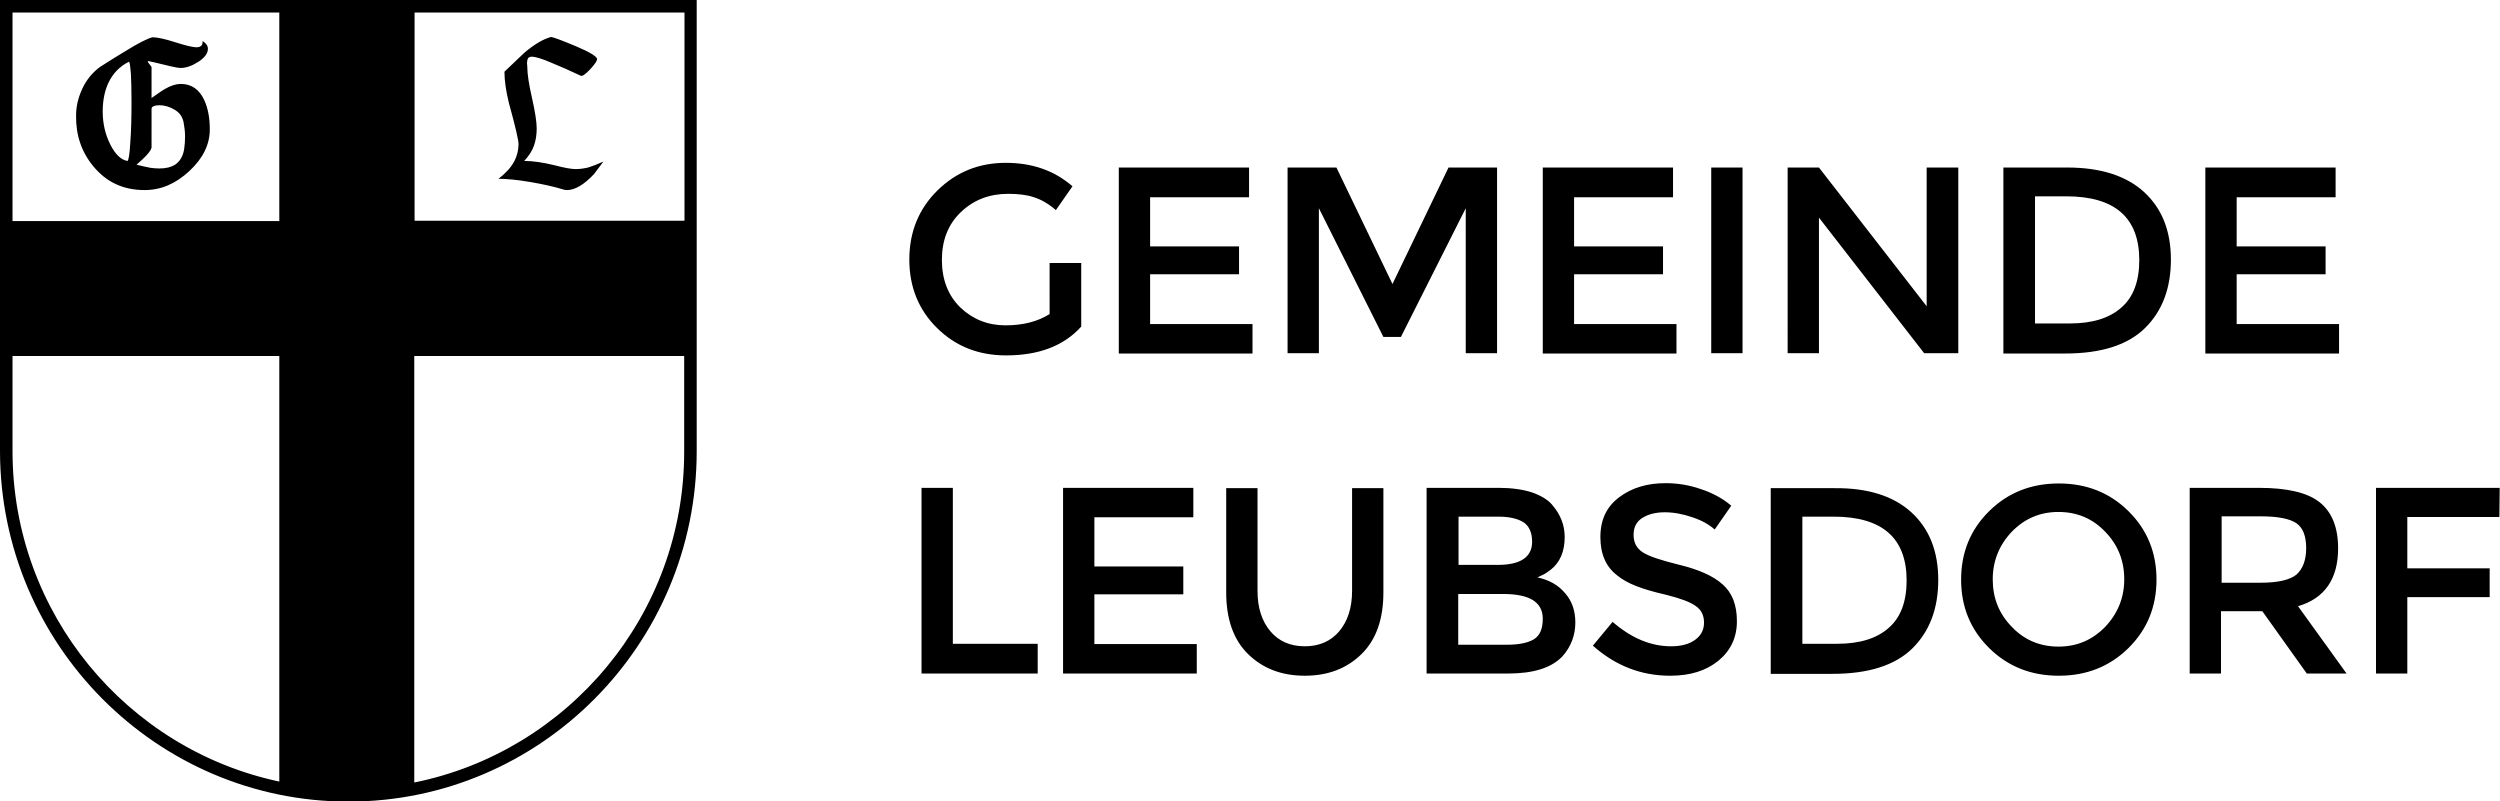
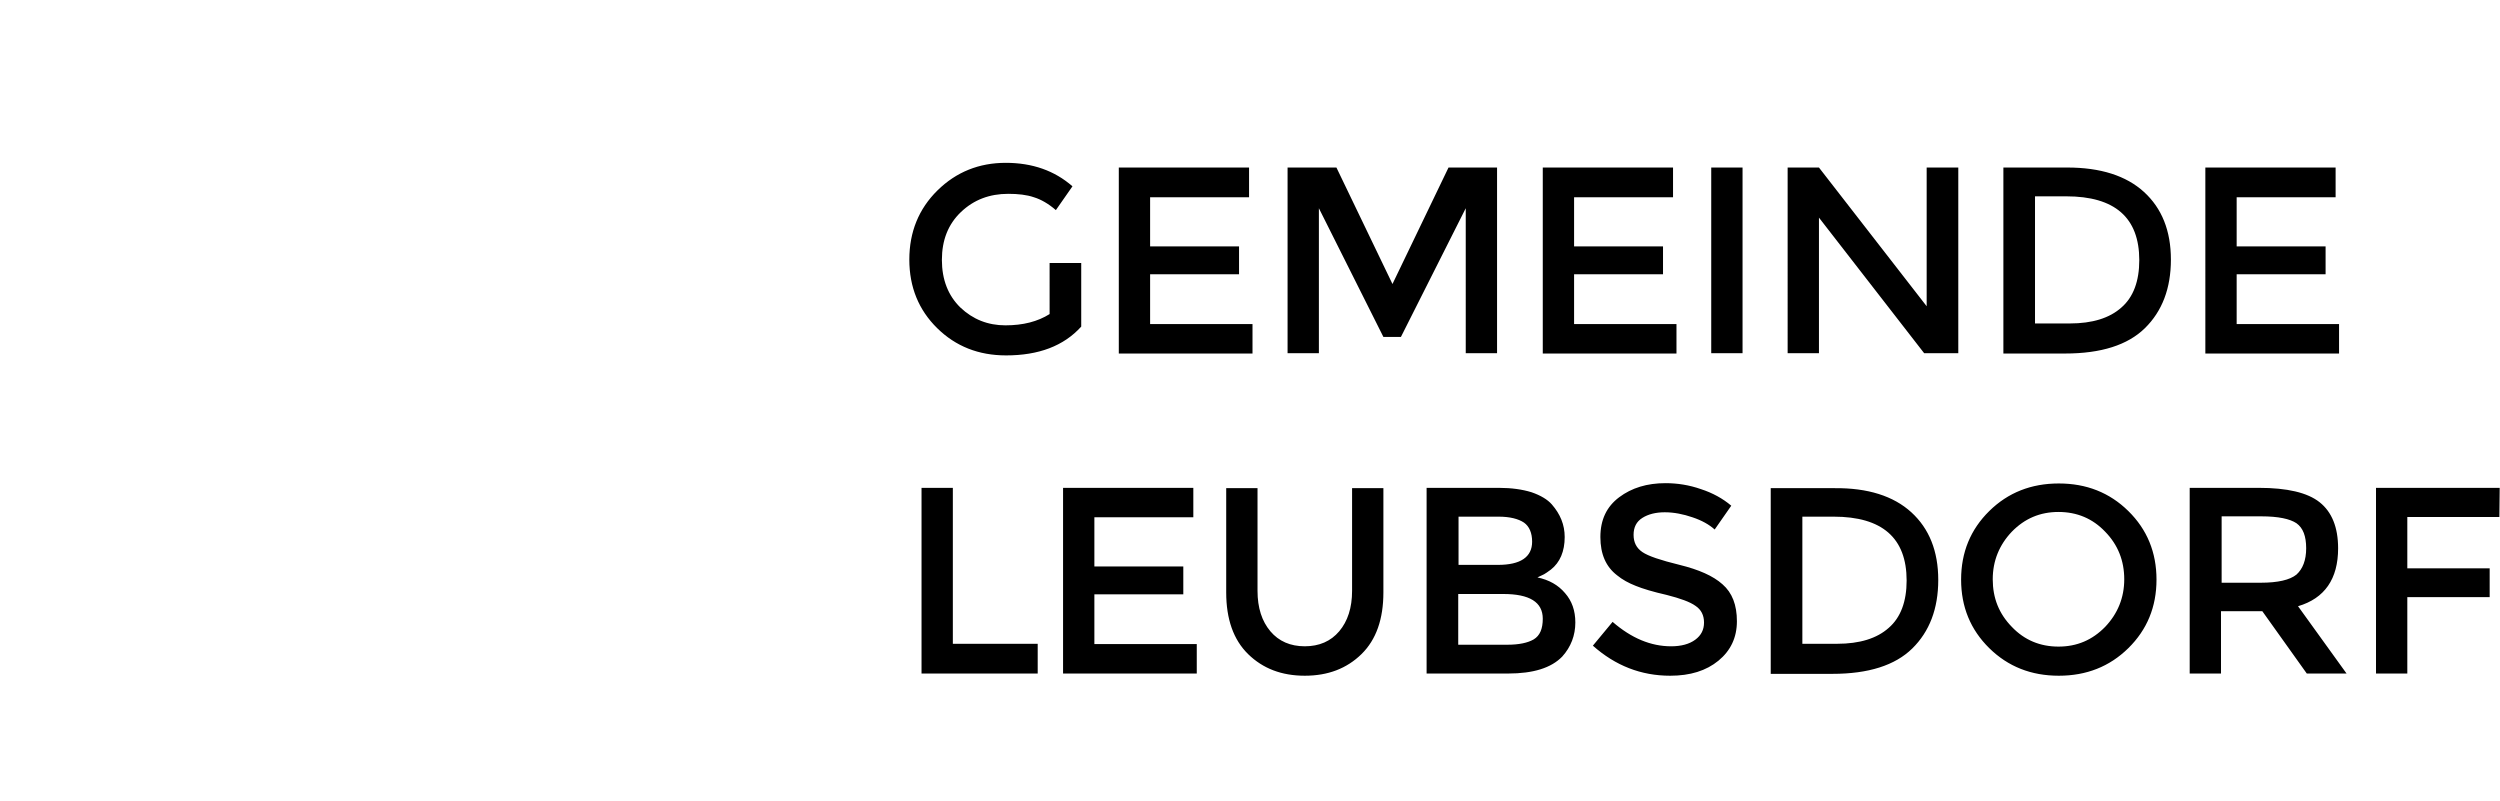
<svg xmlns="http://www.w3.org/2000/svg" viewBox="0 0 798.4 255.9">
-   <path d="M0 0v144.1C.1 205.8 50 256 111.3 256s111.2-50.2 111.2-111.9V0H0zm218.6 70.5h-86.2V4h86.2v66.5zM89.2 4v66.6H4V4h85.2zM4 144.1v-30.4h85.2v135.9C40.6 239.3 4 195.9 4 144.1zm128.3 105.8V113.7h86.2v30.4c.1 52.2-37.1 95.9-86.2 105.8z" />
-   <path d="M29.8 53.1c4.2 5.1 9.6 7.6 16.4 7.6 5.2 0 9.9-2 14.3-6.1S67 46.1 67 41.3c0-3.7-.6-6.8-1.8-9.4-1.6-3.4-4.1-5.1-7.5-5.1-1.4 0-3.1.5-5 1.6-.6.3-2 1.3-4.3 2.9v-9.9c-.7-1-1.1-1.5-1.2-1.6 0-.1 0-.2.1-.3.2 0 2.5.5 6.9 1.6 1.7.4 2.9.6 3.5.6 1.8 0 3.7-.7 5.7-2s3-2.7 3-4.1c0-1-.6-1.8-1.7-2.5.1 1.3-.5 2-2 2-1 0-3.3-.5-6.7-1.6s-5.9-1.6-7.3-1.6c-1.6.4-4.4 1.8-8.6 4.4-2.2 1.3-4.9 3-8.2 5.1-2.4 1.8-4.3 4.1-5.6 6.9s-2 5.6-2 8.6c-.1 6.2 1.7 11.6 5.5 16.2zm15.8-2.3c1.7-1.6 2.6-2.8 2.8-3.6V34.8c0-.4.2-.7.7-.9.5-.2 1.1-.3 1.8-.3 1.6 0 3.3.5 4.8 1.4 1.6.9 2.5 2.2 2.9 3.9.3 1.6.5 3.2.5 4.6 0 1.5-.1 2.9-.3 4.2-.4 2.3-1.4 3.9-2.9 4.9-1.3.8-2.9 1.2-5 1.2-1.1 0-2-.1-2.8-.2s-2.3-.5-4.5-1c.6-.5 1.3-1.2 2-1.8zm-11-24.3c1.4-3 3.6-5.3 6.6-6.8.3.4.4 1.6.6 3.8.1 2.1.2 5.1.2 8.8 0 5.1-.1 9.6-.4 13.4-.2 3.8-.6 5.7-.9 5.7-2-.3-3.9-2.1-5.5-5.3-1.6-3.2-2.4-6.7-2.4-10.5 0-3.4.6-6.5 1.8-9.1zM165.6 46c0 2-.5 3.9-1.4 5.6-1.1 2-2.8 3.8-5 5.5 2.5 0 5.9.3 10 1s7.8 1.5 11 2.5c.2 0 .5.1.9.1 2.5 0 5.4-1.7 8.6-5.1 1-1.3 2-2.7 3-4-2 .9-3.6 1.5-4.9 1.9-1.3.3-2.6.5-4 .5-1.3 0-3.6-.4-7-1.3-3.4-.8-6.5-1.3-9.4-1.3 1.4-1.5 2.5-3.1 3.1-4.8s.9-3.5.9-5.6c0-2-.5-5.3-1.5-9.7-1-4.4-1.5-7.7-1.5-9.8 0-.2 0-.6-.1-1.2 0-.7.1-1.2.3-1.6.2-.4.6-.6 1.3-.6 1 0 3.1.6 6.1 1.9 2.7 1.1 5.9 2.5 9.5 4.2.5.2 1.5-.5 3-2.1s2.2-2.7 2.2-3.3c-.2-.8-2.4-2.2-6.7-4s-6.9-2.8-8-3c-2.6.7-5.4 2.4-8.5 5-2.1 2-4.3 4.1-6.4 6.1 0 2.9.5 6.2 1.4 9.9 2.1 7.6 3.1 12 3.1 13.2z" />
  <g>
    <path d="M335.3 84h10v20.3c-5.6 6.2-13.6 9.2-24 9.2-8.8 0-16.1-2.9-22-8.7-5.9-5.8-8.9-13.1-8.9-21.9 0-8.8 3-16.2 9-22.1 6-5.9 13.3-8.8 21.8-8.8s15.6 2.5 21.3 7.5l-5.3 7.6c-2.3-2-4.7-3.4-7-4.1-2.3-.8-5.1-1.1-8.2-1.1-6 0-11 1.9-15.1 5.8s-6.1 9-6.1 15.3c0 6.3 2 11.4 5.9 15.2 4 3.8 8.8 5.7 14.4 5.7s10.3-1.2 14.1-3.6V84zM398.9 53.5V63h-31.6v15.7h28.4v8.9h-28.4v15.9H400v9.4h-42.7V53.5h41.6zM421.2 112.8h-10V53.5h15.6l17.9 37.2 17.9-37.2h15.5v59.3h-10V66.5l-20.7 41.1h-5.6l-20.6-41.1v46.3zM534.3 53.5V63h-31.6v15.7h28.4v8.9h-28.4v15.9h32.7v9.4h-42.7V53.5h41.6zM546.5 53.5h10v59.3h-10V53.5zM615.4 53.5h10v59.3h-10.9l-33.6-43.3v43.3h-10V53.5h10l34.4 44.3V53.5zM684.7 61.3c5.7 5.2 8.6 12.4 8.6 21.6 0 9.2-2.8 16.5-8.3 21.9-5.5 5.4-14 8.1-25.5 8.1h-19.7V53.5h20.4c10.6 0 18.8 2.6 24.5 7.8zm-1.5 21.8c0-13.6-7.8-20.4-23.3-20.4h-10v40.6H661c7.2 0 12.7-1.7 16.5-5.1 3.8-3.3 5.7-8.4 5.7-15.1zM745.9 53.5V63h-31.6v15.7h28.4v8.9h-28.4v15.9H747v9.4h-42.7V53.5h41.6zM294.3 215.1v-59.3h10v49.8h27.1v9.5h-37.1zM381.1 155.8v9.4h-31.6v15.7h28.4v8.9h-28.4v15.9h32.7v9.4h-42.7v-59.3h41.6zM405.7 201.6c2.7 3.2 6.4 4.8 11 4.8s8.3-1.6 11-4.8c2.7-3.2 4.1-7.5 4.1-12.9v-32.8h10v33.3c0 8.5-2.3 15.1-7 19.7s-10.7 6.9-18.1 6.9c-7.4 0-13.4-2.3-18.1-6.9-4.7-4.6-7-11.2-7-19.7v-33.3h10v32.8c0 5.4 1.4 9.7 4.1 12.9zM481.6 215.1h-26v-59.3h23.1c4 0 7.5.5 10.4 1.4 2.9 1 5.1 2.3 6.5 3.9 2.7 3.1 4.1 6.5 4.1 10.4 0 4.6-1.5 8.1-4.4 10.4-1.1.8-1.8 1.3-2.2 1.5-.4.2-1.1.5-2.1 1 3.7.8 6.6 2.4 8.8 5 2.2 2.5 3.3 5.6 3.3 9.4 0 4.1-1.4 7.8-4.2 10.9-3.5 3.6-9.2 5.4-17.3 5.4zm-15.9-34.7h12.7c7.2 0 10.9-2.5 10.9-7.4 0-2.8-.9-4.9-2.6-6.1-1.8-1.2-4.5-1.9-8.1-1.9h-12.8v15.4zm0 25.5h15.7c3.7 0 6.5-.6 8.4-1.7 2-1.2 2.9-3.4 2.9-6.6 0-5.3-4.2-7.9-12.6-7.9h-14.4v16.2zM531.7 163.6c-2.9 0-5.3.6-7.2 1.8-1.9 1.2-2.8 3-2.8 5.4 0 2.4.9 4.2 2.8 5.5 1.9 1.3 5.8 2.6 11.9 4.1 6.1 1.5 10.7 3.5 13.7 6.2 3.1 2.7 4.6 6.6 4.6 11.8 0 5.2-2 9.4-5.9 12.6-3.9 3.2-9 4.8-15.4 4.8-9.3 0-17.5-3.2-24.7-9.6l6.3-7.6c6 5.2 12.2 7.8 18.7 7.8 3.2 0 5.8-.7 7.7-2.1 1.9-1.4 2.8-3.2 2.8-5.5s-.9-4.1-2.7-5.3c-1.8-1.3-4.9-2.4-9.2-3.5-4.4-1-7.7-2-9.9-2.9-2.3-.9-4.3-2-6-3.4-3.5-2.7-5.3-6.7-5.3-12.2 0-5.5 2-9.7 6-12.7s8.9-4.5 14.8-4.5c3.8 0 7.6.6 11.3 1.9 3.7 1.2 7 3 9.7 5.3l-5.3 7.6c-1.8-1.6-4.1-2.9-7.1-3.9-2.9-1-5.9-1.6-8.8-1.6zM610.4 163.6c5.7 5.2 8.6 12.4 8.6 21.6 0 9.2-2.8 16.5-8.3 21.9-5.5 5.4-14 8.1-25.5 8.1h-19.7v-59.3h20.4c10.6-.1 18.8 2.5 24.5 7.7zm-1.5 21.8c0-13.6-7.8-20.4-23.3-20.4h-10v40.6h11.1c7.2 0 12.7-1.7 16.5-5.1 3.8-3.3 5.7-8.4 5.7-15.1zM679.7 207c-6 5.9-13.4 8.8-22.2 8.8-8.8 0-16.2-2.9-22.2-8.8s-9-13.2-9-21.9 3-16 9-21.9c6-5.9 13.4-8.8 22.2-8.8 8.8 0 16.2 2.9 22.2 8.8s9 13.2 9 21.9-3 16-9 21.9zm-7.4-37.2c-4-4.2-9-6.3-14.9-6.3s-10.8 2.1-14.9 6.3c-4 4.2-6.1 9.3-6.1 15.2 0 6 2 11 6.1 15.2 4 4.2 9 6.3 14.9 6.3s10.8-2.1 14.9-6.3c4-4.2 6.1-9.3 6.1-15.2 0-5.9-2-11-6.1-15.2zM746.7 175.1c0 9.8-4.3 16-12.8 18.5l15.5 21.5h-12.7l-14.2-19.9h-13.2v19.9h-10v-59.3h22.1c9 0 15.5 1.5 19.4 4.6 3.9 3.1 5.9 8 5.9 14.7zm-13.3 8.4c2-1.8 3.1-4.6 3.1-8.4 0-3.9-1-6.5-3.1-8-2.1-1.4-5.8-2.2-11.2-2.2h-12.7v21.2H722c5.5 0 9.3-.9 11.4-2.6zM768.8 165.2v16.3h26.3v9.2h-26.3v24.4h-10v-59.3h39.5l-.1 9.3h-29.4z" />
  </g>
</svg>